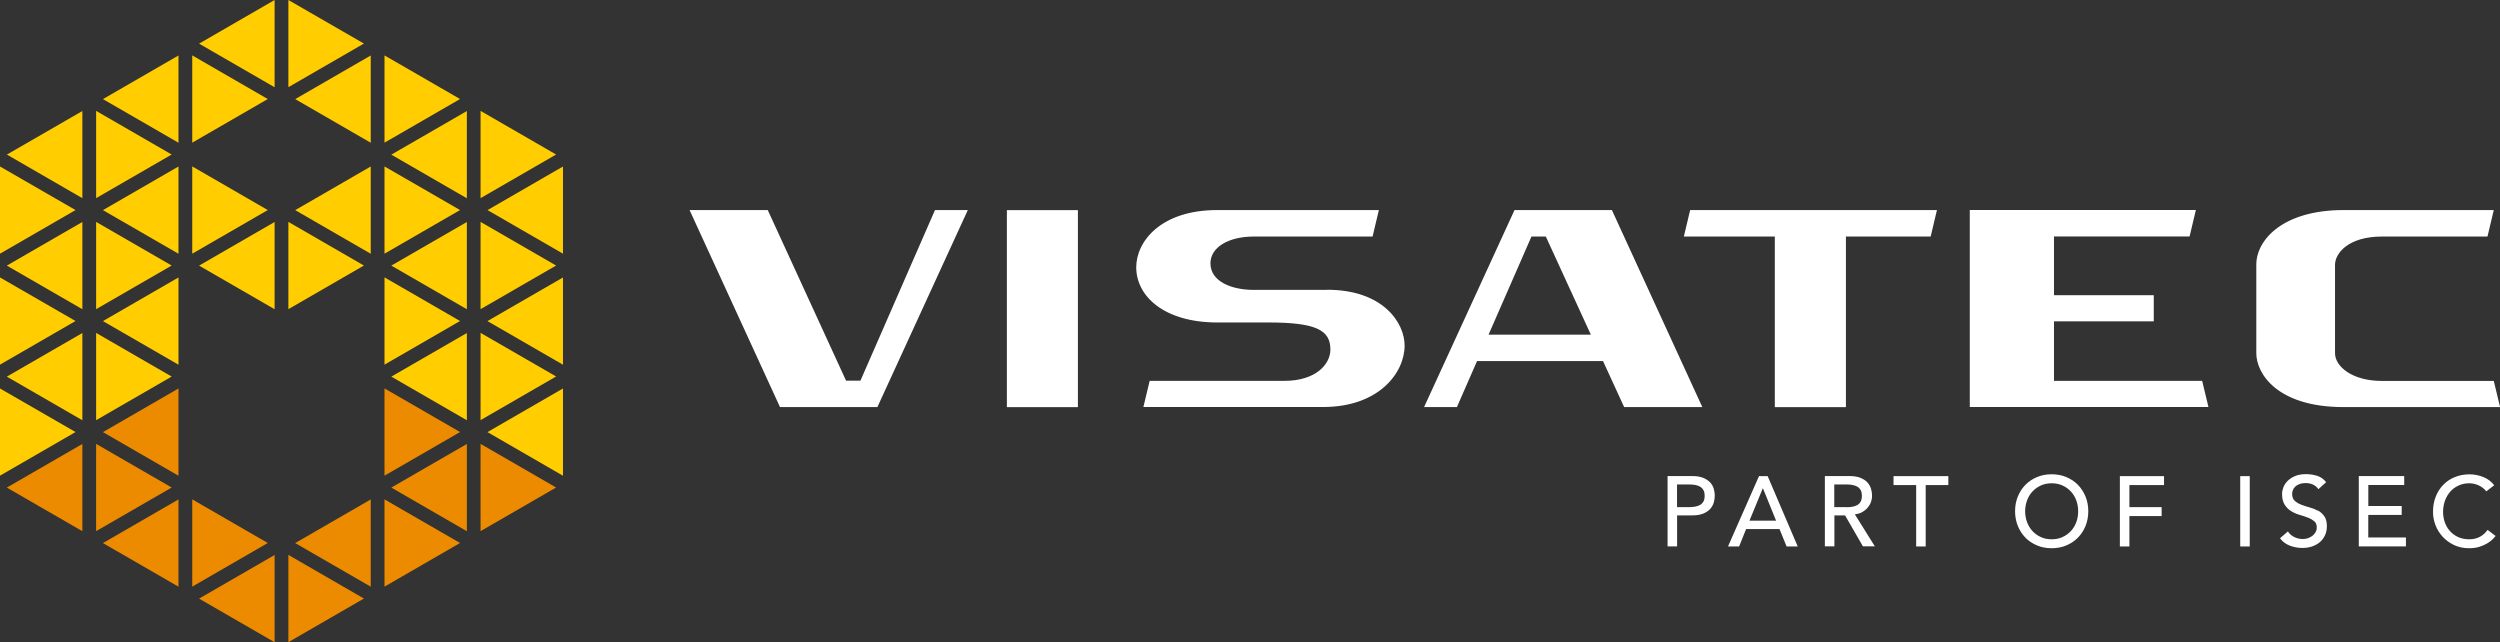
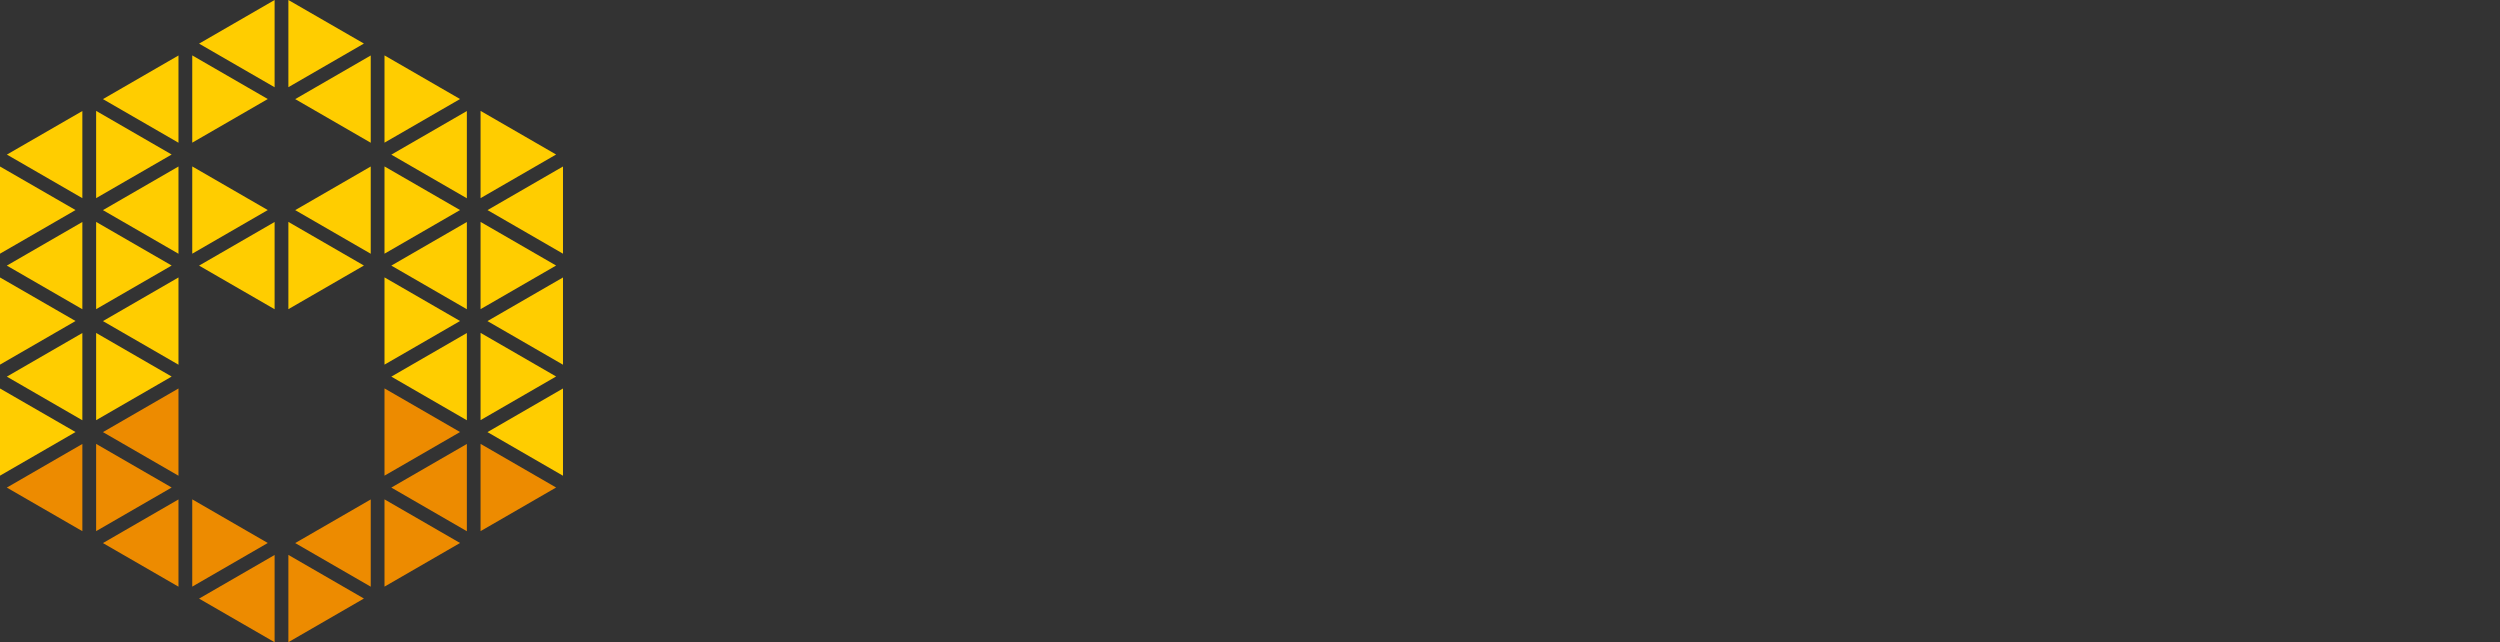
<svg xmlns="http://www.w3.org/2000/svg" id="Lager_1" viewBox="0 0 377.63 97">
  <rect x="0" y="0" width="377.63" height="97" fill="#333333" stroke="none" />
  <defs>
    <style>.cls-1{fill:#fff;}.cls-2{fill:#ed8b00;}.cls-3{fill:#ffcd00;}</style>
  </defs>
  <path class="cls-3" d="M0,71.85l11.41-6.59L0,58.68v13.17ZM0,41.91v13.17l11.41-6.59L0,41.91ZM12.44,63.47v-13.17l-11.41,6.59,11.41,6.59ZM12.44,46.7v-13.17l-11.41,6.59,11.41,6.59ZM14.52,63.47l11.41-6.59-11.41-6.59v13.17ZM14.52,33.53v13.17l11.41-6.59-11.41-6.59ZM26.96,55.08v-13.17l-11.41,6.59,11.41,6.59ZM12.44,29.94v-13.17L1.04,23.35l11.41,6.59ZM72.59,33.53v13.17l11.41-6.59-11.41-6.59ZM72.59,16.76v13.17l11.41-6.59-11.41-6.59ZM14.52,16.76v13.17l11.41-6.59-11.41-6.59ZM58.08,8.38v13.17l11.41-6.59-11.41-6.59ZM58.08,25.15v13.17l11.41-6.59-11.41-6.59ZM29.04,8.38v13.17l11.41-6.59-11.41-6.59ZM43.56,0v13.17l11.41-6.59L43.56,0ZM0,25.15v13.17l11.41-6.59L0,25.15ZM70.52,29.94v-13.17l-11.41,6.59,11.41,6.59ZM58.08,41.91v13.17l11.41-6.59-11.41-6.59ZM70.52,46.7v-13.17l-11.41,6.59,11.41,6.59ZM70.52,63.47v-13.17l-11.41,6.59,11.41,6.59ZM72.59,50.29v13.17l11.41-6.59-11.41-6.59ZM73.63,31.73l11.41,6.59v-13.17l-11.41,6.59ZM85.04,71.85v-13.17l-11.41,6.59,11.41,6.59ZM85.04,55.08v-13.17l-11.41,6.59,11.41,6.59ZM41.48,46.7v-13.17l-11.41,6.59,11.41,6.59ZM26.96,38.32v-13.17l-11.41,6.59,11.41,6.59ZM29.04,25.15v13.17l11.41-6.59-11.41-6.59ZM26.96,21.55v-13.17l-11.41,6.59,11.41,6.59ZM43.56,46.7l11.41-6.59-11.41-6.59v13.17ZM56,38.32v-13.17l-11.41,6.59,11.41,6.59ZM41.48,13.17V0l-11.41,6.59,11.41,6.59ZM56,21.55v-13.17l-11.41,6.59,11.41,6.59Z" />
  <path class="cls-2" d="M26.96,88.61v-13.17l-11.41,6.59,11.41,6.59ZM26.96,71.85v-13.17l-11.41,6.59,11.41,6.59ZM58.08,58.68v13.17l11.41-6.59-11.41-6.59ZM12.15,80.06l.29.17v-13.17l-11.41,6.59,11.12,6.42ZM29.04,75.44v13.17l11.41-6.59-11.41-6.59ZM14.52,67.06v13.17l11.41-6.59-11.41-6.59ZM70.52,80.23v-13.17l-11.41,6.59,11.41,6.59ZM58.08,88.61l11.41-6.59-11.41-6.59v13.17ZM72.59,67.06v13.17l11.41-6.59-11.41-6.59ZM41.48,97v-13.17l-11.41,6.59,11.41,6.59ZM56,88.61v-13.17l-11.41,6.59,11.41,6.59ZM43.56,97l11.41-6.59-11.41-6.59v13.17Z" />
-   <path class="cls-1" d="M281.25,77.37c.33-.18.6-.39.83-.65.22-.25.4-.54.52-.85.12-.32.18-.64.18-.98s-.05-.67-.15-1.03c-.1-.35-.28-.67-.53-.96s-.6-.52-1.04-.71c-.44-.18-1-.28-1.68-.28h-3.73v10.62h1.44v-4.68h1.61l2.7,4.68h1.8l-3.02-4.84c.4-.04.76-.15,1.09-.32ZM278.96,76.6h-1.89v-3.42h1.89c.28,0,.56.02.83.07.28.04.52.13.74.25.21.12.39.29.52.52.13.22.19.52.19.88s-.06.65-.19.88-.3.4-.52.52c-.22.12-.46.2-.74.25-.28.04-.55.07-.83.07ZM258.34,72.9c-.25-.29-.6-.52-1.04-.71-.44-.18-1-.28-1.68-.28h-3.73v10.62h1.44v-4.68h2.29c.68,0,1.24-.09,1.68-.28.44-.19.79-.42,1.04-.71.25-.29.43-.61.53-.96.1-.36.15-.7.15-1.03s-.05-.67-.15-1.03c-.1-.35-.28-.67-.53-.96ZM257.3,75.76c-.13.22-.3.4-.52.52-.22.12-.46.2-.74.25s-.55.07-.83.07h-1.89v-3.42h1.89c.28,0,.56.02.83.07.28.04.52.13.74.25.21.12.39.29.52.52.13.22.19.52.19.88s-.06.65-.19.88ZM265.7,71.92l-4.68,10.62h1.68l1.05-2.62h5.05l1.07,2.62h1.68l-4.54-10.62h-1.3ZM264.26,78.65l2.01-4.88h.03l1.98,4.88h-4.02ZM286.02,73.27h3.42v9.27h1.44v-9.27h3.42v-1.35h-8.28v1.35ZM338.39,82.54h1.44v-10.62h-1.44v10.62ZM357.74,77.78h5.04v-1.35h-5.04v-3.17h5.42v-1.35h-6.86v10.62h7.12v-1.35h-5.69v-3.41ZM374.6,81.08c-.46.25-1,.38-1.61.38s-1.18-.11-1.67-.33c-.49-.22-.9-.52-1.24-.9-.34-.38-.6-.82-.78-1.32-.18-.5-.27-1.03-.27-1.59,0-.6.1-1.16.29-1.69.19-.53.46-.98.8-1.37.35-.39.76-.7,1.25-.92.48-.23,1.03-.34,1.63-.34.49,0,.96.11,1.42.32.46.21.84.51,1.14.9l1.2-.92c-.43-.56-.98-.97-1.66-1.25-.68-.27-1.36-.4-2.06-.4-.82,0-1.57.14-2.25.42-.68.28-1.26.67-1.75,1.18s-.86,1.1-1.13,1.8c-.27.7-.4,1.45-.4,2.27,0,.67.12,1.33.37,1.99s.61,1.24,1.09,1.76c.47.52,1.05.94,1.72,1.26.68.32,1.43.48,2.27.48.61,0,1.15-.08,1.61-.23.46-.15.86-.34,1.19-.54.33-.2.59-.41.79-.61.2-.21.34-.36.42-.47l-1.21-.92c-.32.45-.71.8-1.17,1.05ZM350.11,77.14c-.38-.21-.8-.38-1.26-.5-.46-.12-.87-.26-1.26-.41-.38-.15-.71-.34-.97-.59-.26-.24-.39-.58-.39-1.04,0-.16.03-.34.1-.53.06-.19.18-.37.34-.53.16-.17.37-.3.64-.41.27-.1.6-.16,1-.16s.79.08,1.12.25c.33.17.58.4.77.67l1.17-1.06c-.4-.49-.87-.82-1.4-.97-.53-.16-1.08-.24-1.66-.24-.64,0-1.19.1-1.64.29-.46.2-.83.44-1.12.73-.29.29-.5.61-.64.96-.13.35-.2.68-.2.99,0,.69.13,1.24.39,1.64.26.41.58.73.97.97.38.24.8.43,1.26.56.45.13.87.27,1.26.42.38.14.71.33.97.54.26.21.39.53.39.94,0,.29-.06.54-.2.76-.13.22-.3.41-.5.55-.21.15-.43.26-.68.34s-.49.11-.73.11c-.43,0-.85-.09-1.25-.28-.4-.18-.74-.47-1-.86l-1.19,1.02c.36.5.85.87,1.45,1.11.61.24,1.26.36,1.94.36.51,0,.99-.07,1.44-.22.45-.15.84-.37,1.17-.64.33-.28.59-.62.79-1.04.19-.41.29-.87.29-1.38,0-.64-.13-1.14-.39-1.51-.26-.37-.58-.66-.97-.87ZM313.89,73.25c-.48-.5-1.07-.89-1.75-1.18-.68-.29-1.42-.43-2.23-.43s-1.55.14-2.23.43c-.68.28-1.26.68-1.75,1.18-.49.5-.87,1.09-1.14,1.77-.28.68-.41,1.41-.41,2.2s.14,1.52.41,2.21c.28.68.65,1.27,1.14,1.77.48.5,1.07.89,1.75,1.18.68.29,1.42.43,2.23.43s1.55-.14,2.23-.43c.68-.29,1.26-.68,1.75-1.18.48-.5.87-1.09,1.14-1.77.27-.68.41-1.42.41-2.21s-.14-1.53-.41-2.2c-.28-.68-.66-1.27-1.14-1.77ZM313.63,78.87c-.19.51-.46.96-.81,1.34s-.77.68-1.26.91c-.49.23-1.04.34-1.65.34s-1.16-.11-1.65-.34c-.49-.22-.91-.53-1.26-.91-.35-.38-.62-.83-.81-1.34-.19-.52-.29-1.06-.29-1.64s.1-1.13.29-1.64c.19-.52.46-.96.81-1.34.35-.38.77-.68,1.26-.91.49-.23,1.04-.34,1.65-.34s1.16.11,1.65.34c.49.22.91.53,1.26.91s.62.83.81,1.34c.19.51.28,1.06.28,1.64s-.09,1.13-.28,1.64ZM320.21,82.54h1.44v-4.59h4.87v-1.35h-4.87v-3.33h5.23v-1.35h-6.67v10.62ZM200.47,43.79h-11.08c-3.36,0-6.55-1.27-6.55-4.01,0-2.45,2.76-4.05,6.55-4.05h17.94l.95-4h-24.4c-8.59,0-12.25,4.79-12.25,8.64,0,4.41,4.26,8.34,12.25,8.34h7.71c7.23,0,9.37,1.16,9.37,4.09,0,2.15-2.11,4.73-6.96,4.73h-20.34l-.95,3.95h27.16c8.41,0,12.3-5.17,12.3-9.28,0-3.46-3.28-8.43-11.69-8.43ZM152.09,61.5h10.73v-29.76h-10.73v29.76ZM129.97,57.5h-2.17l-11.83-25.77h-11.81l13.66,29.76h14.71l13.66-29.76h-4.96l-11.26,25.77ZM268.1,61.5h10.73v-25.77h12.8l.95-4h-37.28l-.95,4h13.74v25.77ZM243.48,31.73h-14.71l-13.66,29.76h4.96l3.04-6.95h19.03l3.19,6.95h11.81l-13.66-29.76ZM224.85,50.55l6.48-14.82h2.17l6.8,14.82h-15.45ZM310.26,57.54v-9h15.07v-3.95h-15.07v-8.87h20.48l.95-4h-34.15v29.76h36.05l-.95-3.95h-22.38ZM376.69,57.54h-16.9c-4.6,0-7.08-2.26-7.08-4.18v-13.37c0-1.68,1.95-4.26,7.08-4.26h15.95l.95-4h-22.7c-9.13,0-13.17,4.48-13.17,8.26v13.37c0,3.05,3.14,8.13,13.17,8.13h23.65l-.95-3.95Z" />
</svg>